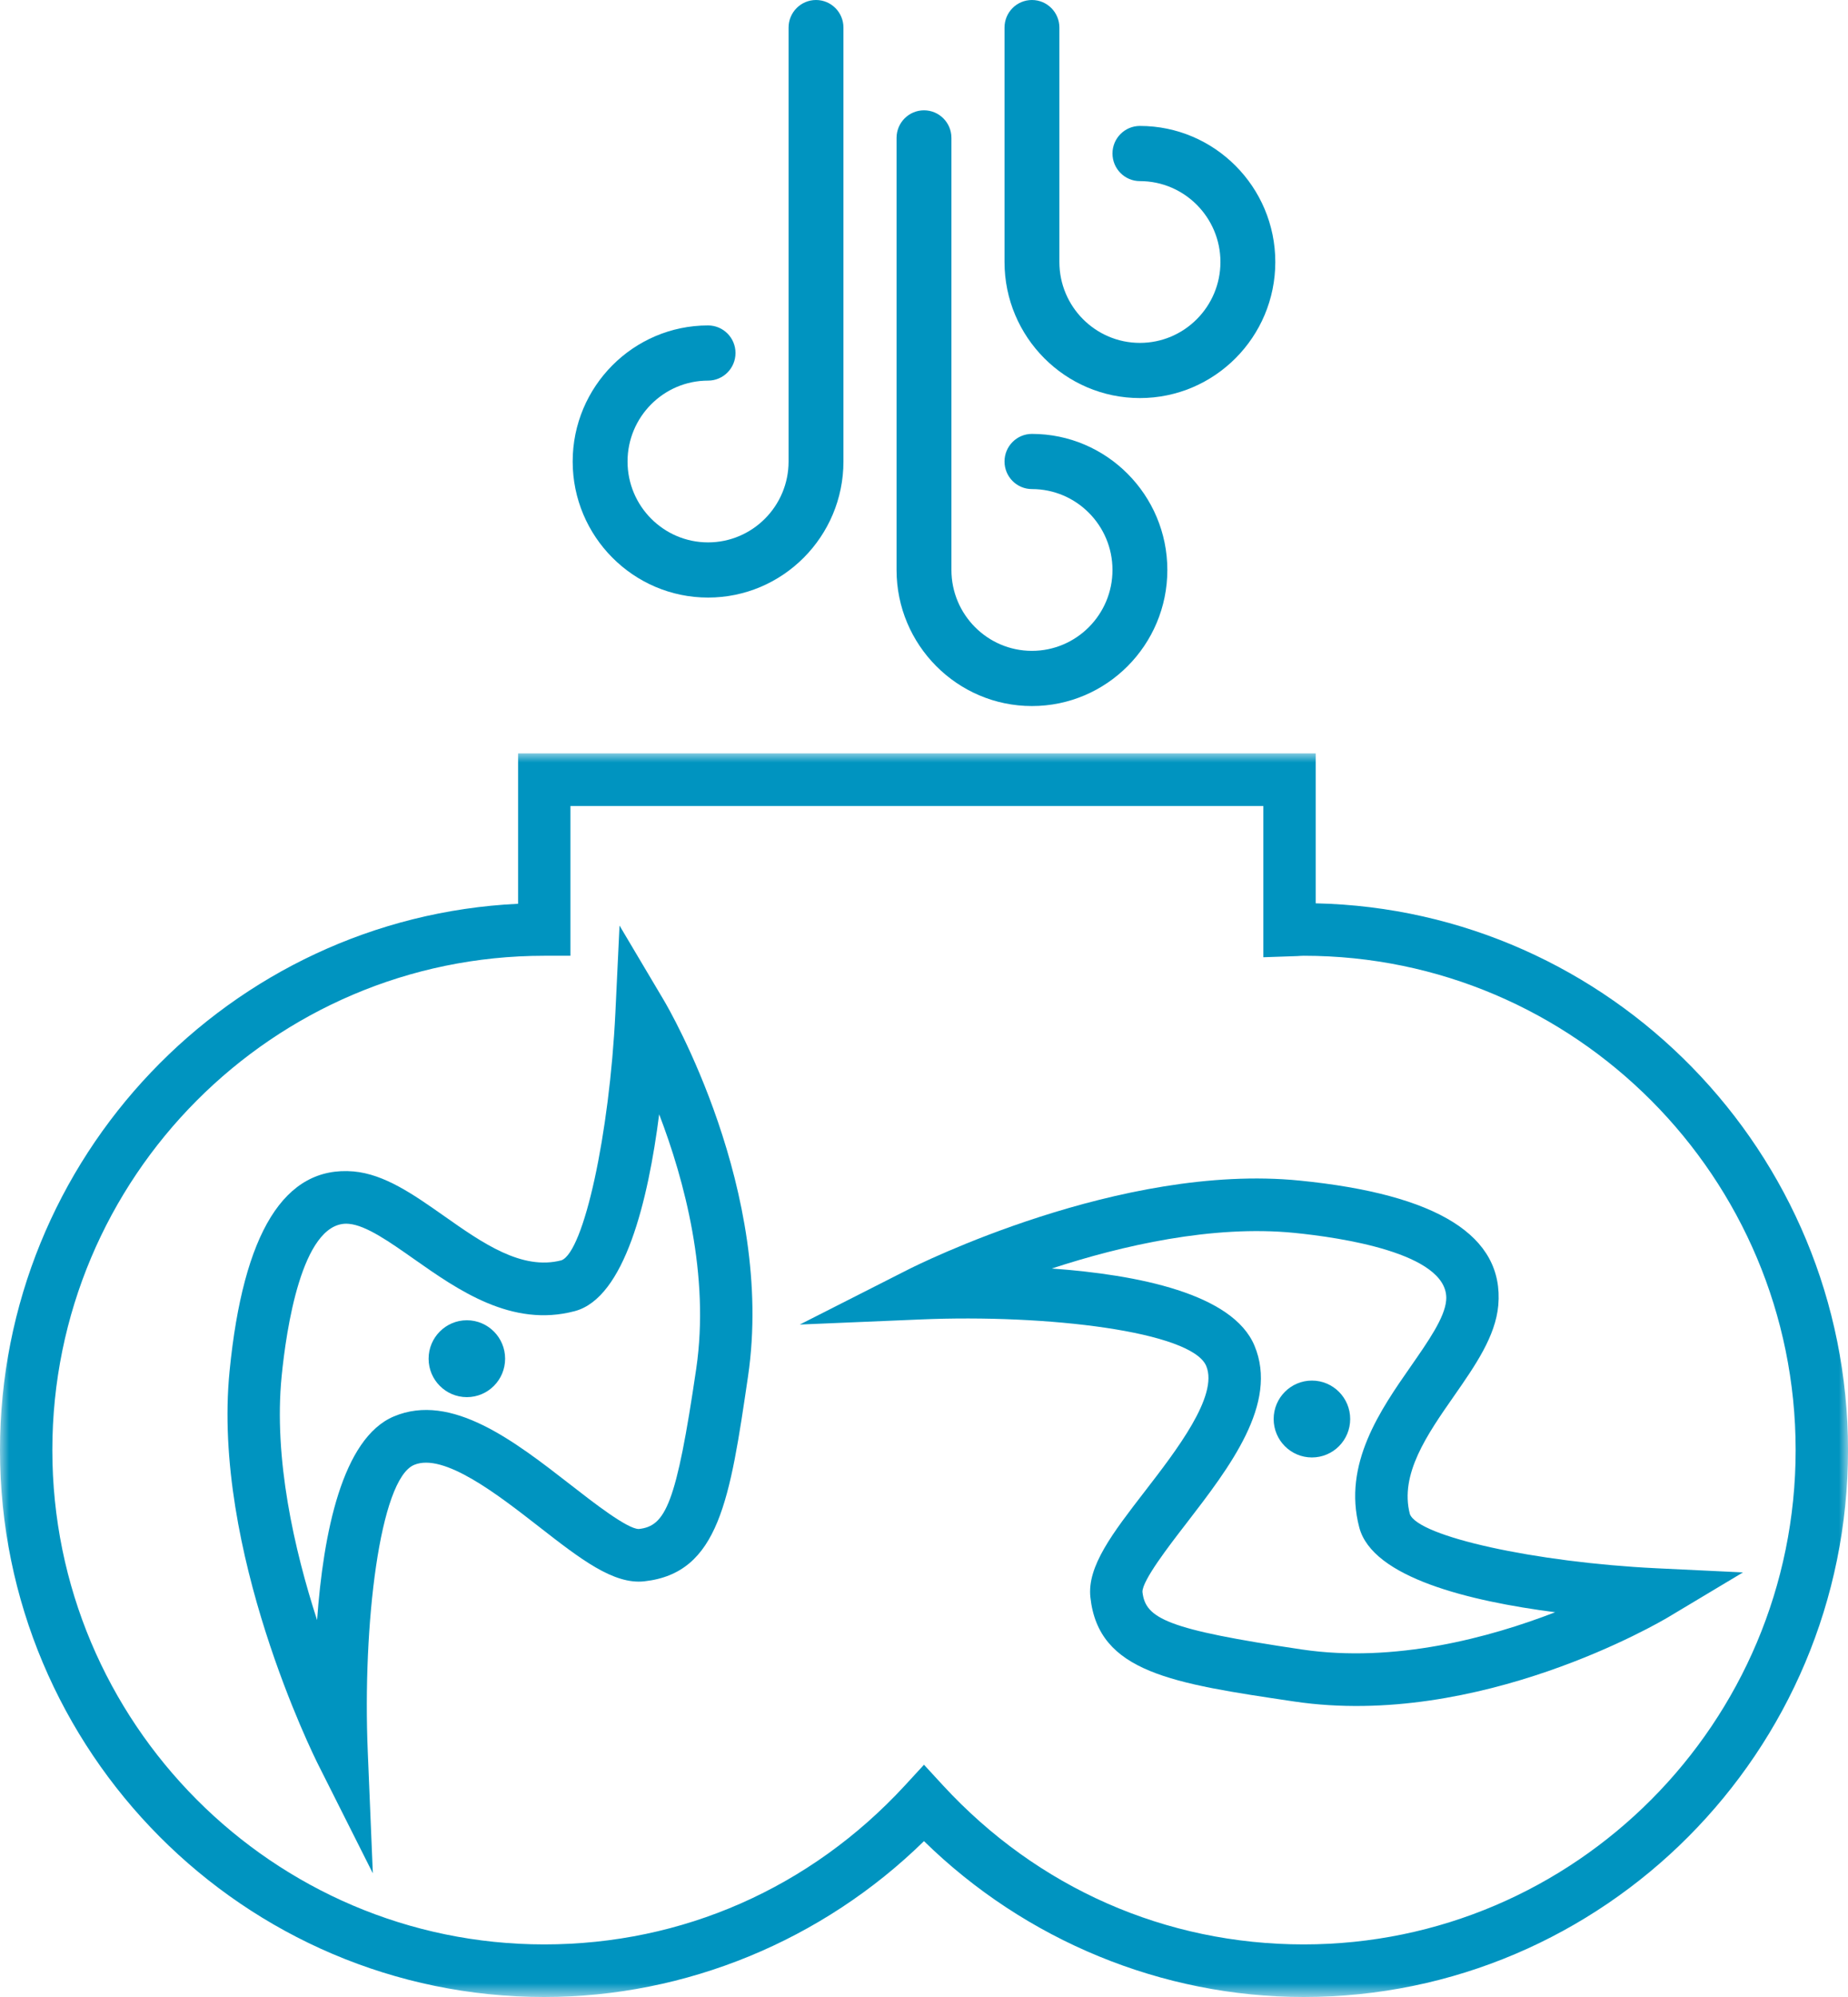
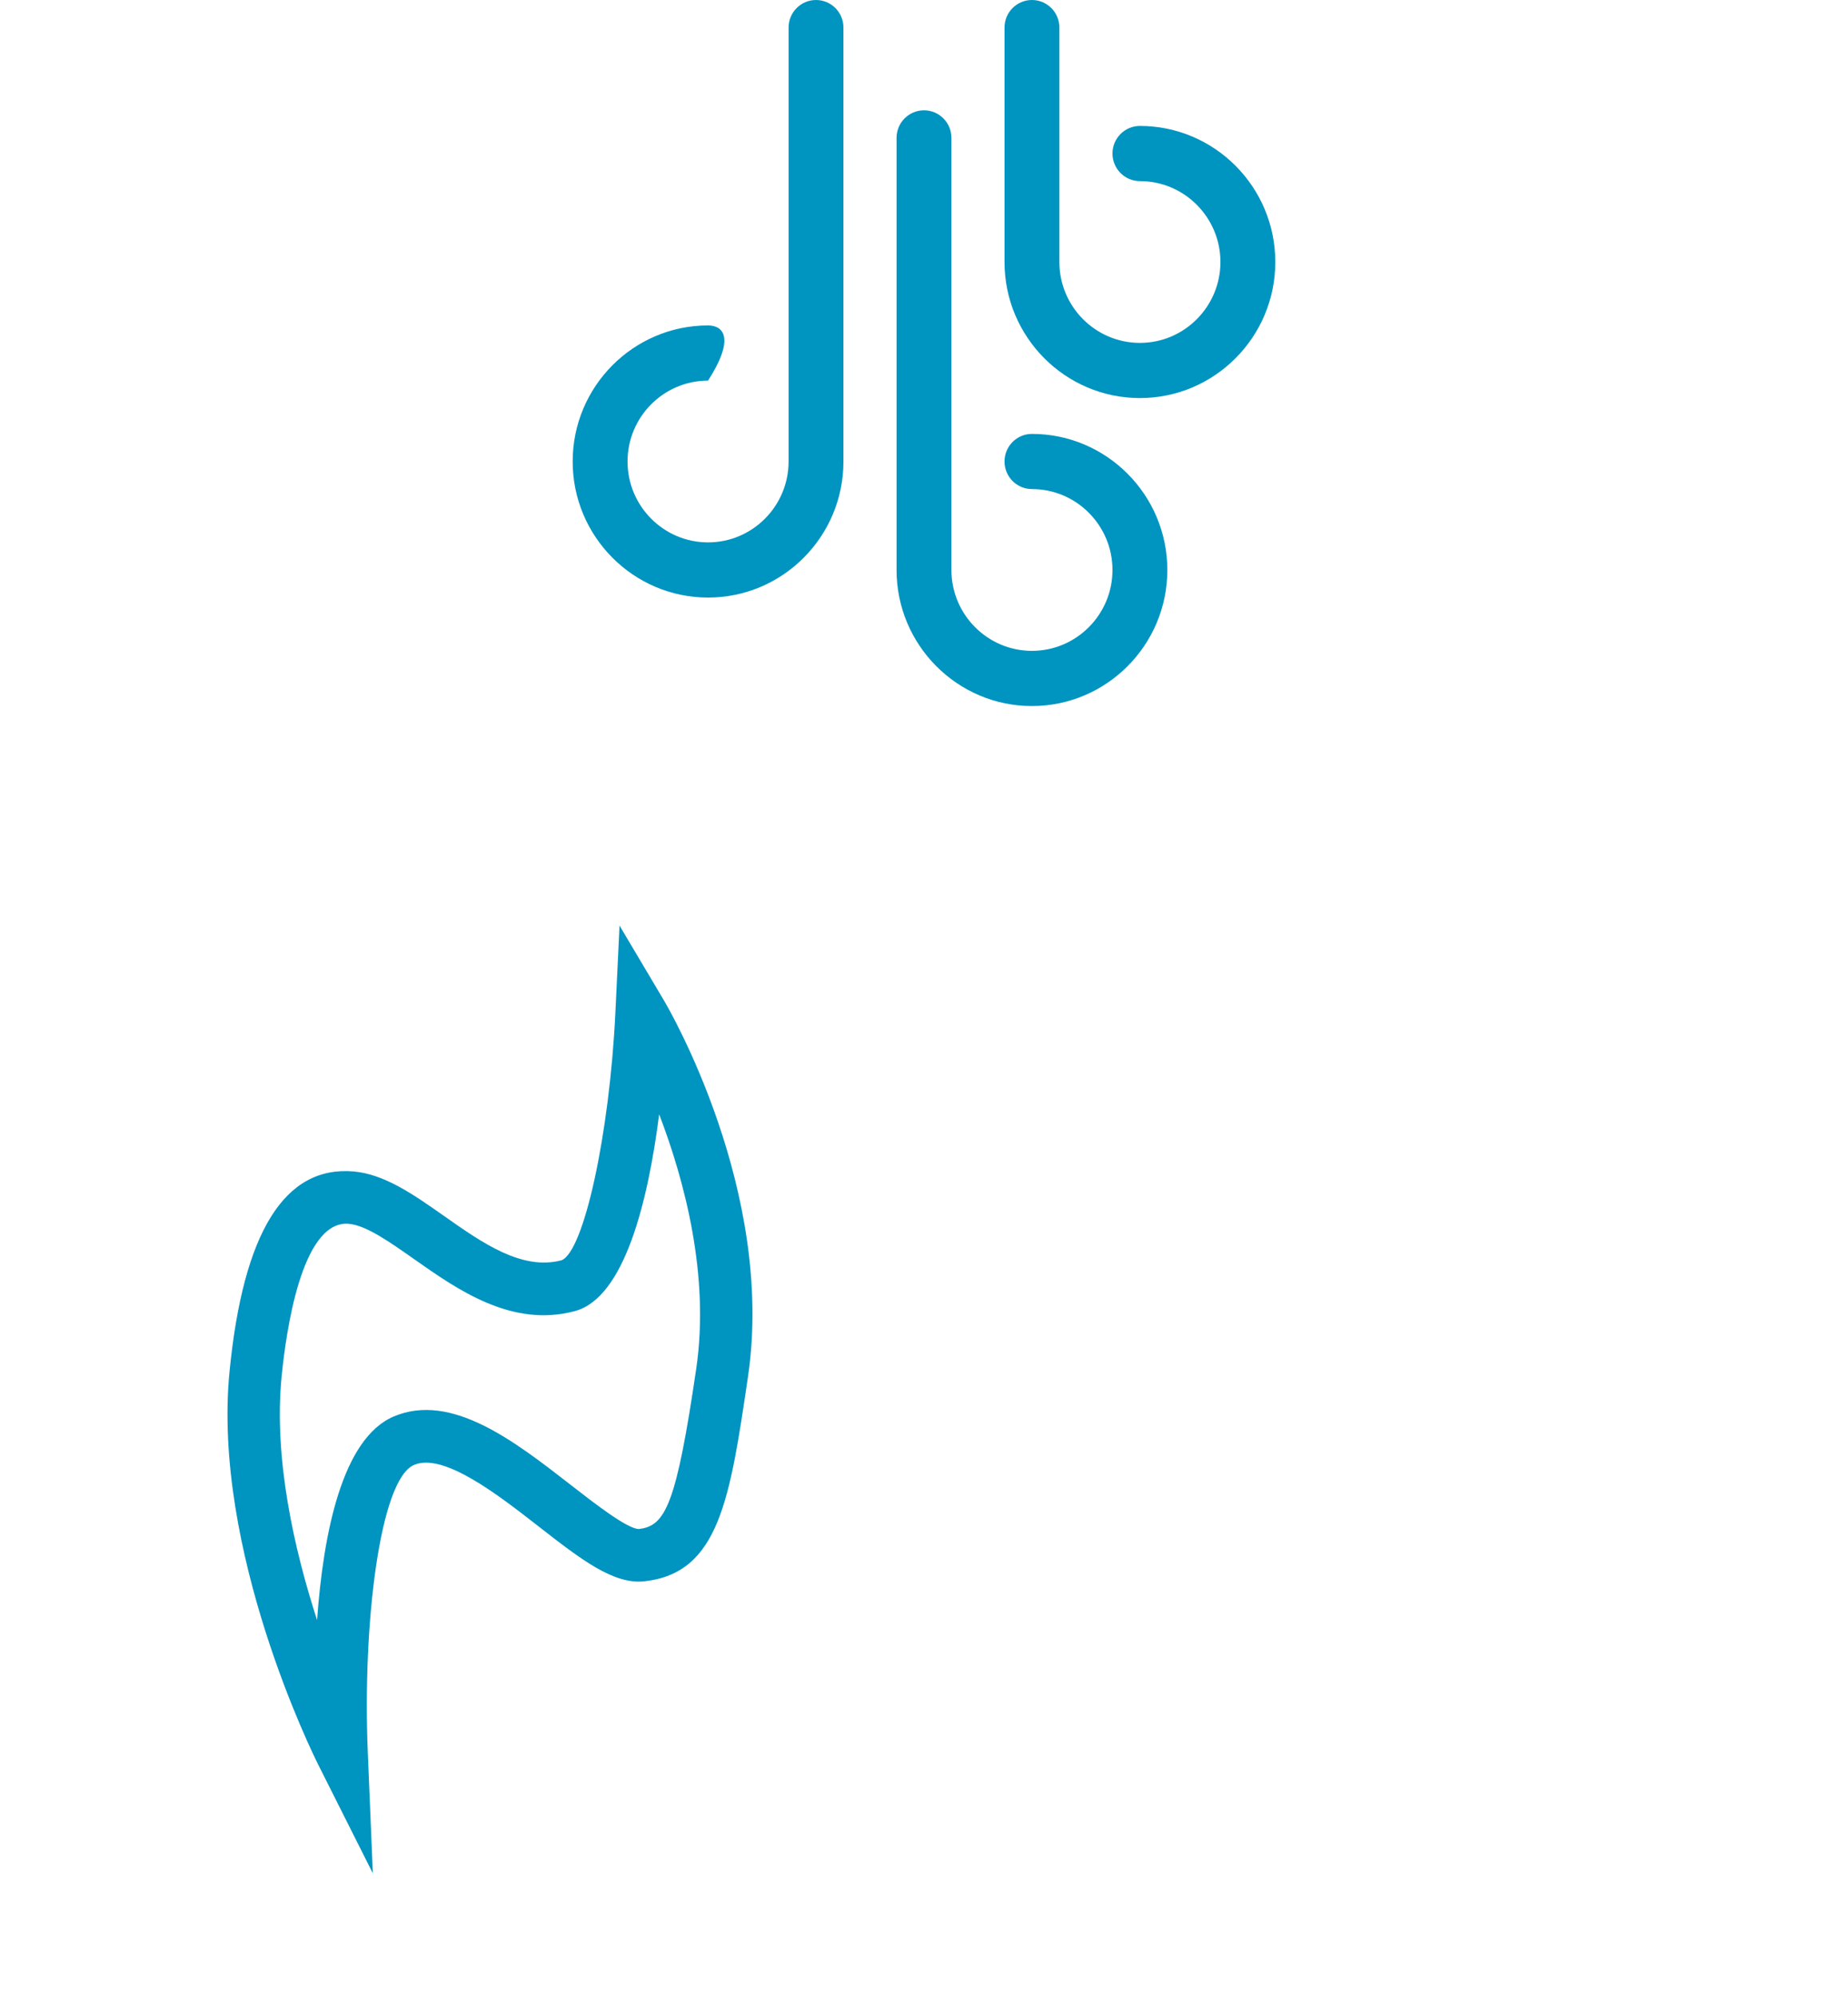
<svg xmlns="http://www.w3.org/2000/svg" xmlns:xlink="http://www.w3.org/1999/xlink" width="100px" height="108px" viewBox="0 0 100 108" version="1.1">
  <title>zub</title>
  <defs>
    <polygon id="path-1" points="0 0 100 0 100 67.255 0 67.255" />
  </defs>
  <g id="Page-1" stroke="none" stroke-width="1" fill="none" fill-rule="evenodd">
    <g id="Desktop-HD" transform="translate(-547, -588)">
      <g id="zub" transform="translate(547, 588)">
        <g id="Group-3" transform="translate(0, 40.745)">
          <mask id="mask-2" fill="white">
            <use xlink:href="#path-1" />
          </mask>
          <g id="Clip-2" />
-           <path d="M70.547,64.411 C63.078,64.411 56.15,61.359 51.038,55.822 L49.999,54.694 L48.961,55.822 C43.849,61.359 36.921,64.411 29.452,64.411 C14.773,64.411 2.832,52.419 2.832,37.678 C2.832,22.936 14.773,10.944 29.452,10.944 L30.867,10.944 L30.867,2.844 L68.363,2.844 L68.363,11.024 L70.209,10.961 C70.323,10.954 70.433,10.944 70.547,10.944 C85.226,10.944 97.167,22.936 97.167,37.678 C97.167,52.419 85.226,64.411 70.547,64.411 M71.195,8.108 L71.195,0 L28.035,0 L28.035,8.132 C12.45,8.877 0,21.845 0,37.678 C0,53.987 13.211,67.255 29.452,67.255 C37.104,67.255 44.512,64.2 49.999,58.825 C55.487,64.2 62.893,67.255 70.547,67.255 C86.787,67.255 100.001,53.987 100.001,37.678 C100.001,21.586 87.137,8.454 71.195,8.108" id="Fill-1" fill="#0094C0" mask="url(#mask-2)" />
        </g>
        <path d="M61.683,21.528 C65.722,21.528 69.01,18.227 69.01,14.17 C69.01,10.112 65.722,6.811 61.683,6.811 C60.864,6.811 60.199,7.479 60.199,8.301 C60.199,9.127 60.864,9.795 61.683,9.795 C64.086,9.795 66.041,11.758 66.041,14.17 C66.041,16.581 64.086,18.544 61.683,18.544 C59.281,18.544 57.326,16.581 57.326,14.17 L57.326,1.491 C57.326,0.668 56.661,0 55.842,0 C55.02,0 54.357,0.668 54.357,1.491 L54.357,14.17 C54.357,18.227 57.644,21.528 61.683,21.528" id="Fill-4" fill="#0094C0" />
        <path d="M55.841,38.184 C59.88,38.184 63.168,34.882 63.168,30.826 C63.168,26.768 59.88,23.466 55.841,23.466 C55.022,23.466 54.357,24.134 54.357,24.957 C54.357,25.783 55.022,26.45 55.841,26.45 C58.244,26.45 60.199,28.413 60.199,30.826 C60.199,33.237 58.244,35.199 55.841,35.199 C53.439,35.199 51.484,33.237 51.484,30.826 L51.484,7.457 C51.484,6.634 50.819,5.966 50,5.966 C49.18,5.966 48.515,6.634 48.515,7.457 L48.515,30.826 C48.515,34.882 51.802,38.184 55.841,38.184" id="Fill-6" fill="#0094C0" />
-         <path d="M38.315,32.317 C42.357,32.317 45.641,29.016 45.641,24.959 L45.641,1.491 C45.641,0.668 44.976,0 44.157,0 C43.338,0 42.672,0.668 42.672,1.491 L42.672,24.959 C42.672,27.37 40.718,29.333 38.315,29.333 C35.912,29.333 33.958,27.37 33.958,24.959 C33.958,22.546 35.912,20.584 38.315,20.584 C39.135,20.584 39.8,19.916 39.8,19.09 C39.8,18.268 39.135,17.6 38.315,17.6 C34.276,17.6 30.989,20.901 30.989,24.959 C30.989,29.016 34.276,32.317 38.315,32.317" id="Fill-8" fill="#0094C0" />
+         <path d="M38.315,32.317 C42.357,32.317 45.641,29.016 45.641,24.959 L45.641,1.491 C45.641,0.668 44.976,0 44.157,0 C43.338,0 42.672,0.668 42.672,1.491 L42.672,24.959 C42.672,27.37 40.718,29.333 38.315,29.333 C35.912,29.333 33.958,27.37 33.958,24.959 C33.958,22.546 35.912,20.584 38.315,20.584 C39.8,18.268 39.135,17.6 38.315,17.6 C34.276,17.6 30.989,20.901 30.989,24.959 C30.989,29.016 34.276,32.317 38.315,32.317" id="Fill-8" fill="#0094C0" />
        <path d="M37.674,74.026 C36.594,81.376 36.009,82.533 34.57,82.69 L34.565,82.69 C33.948,82.69 32.105,81.257 30.885,80.306 C27.858,77.954 24.431,75.282 21.311,76.603 C18.515,77.782 17.493,82.929 17.158,87.617 C15.922,83.806 14.801,78.883 15.24,74.432 C15.488,71.925 16.322,66.179 18.742,66.179 C18.787,66.179 18.836,66.182 18.881,66.187 C19.812,66.269 21.072,67.157 22.407,68.094 C24.762,69.749 27.692,71.816 31.1,70.908 C33.806,70.194 35.074,64.918 35.669,60.262 C37.038,63.834 38.416,68.982 37.674,74.026 L37.674,74.026 Z M33.524,50.056 L33.3,54.771 C32.984,61.329 31.591,67.711 30.379,68.159 C28.239,68.721 26.099,67.22 24.031,65.763 C22.376,64.601 20.816,63.505 19.134,63.353 C15.394,63.033 13.162,66.654 12.423,74.151 C11.461,83.856 16.985,94.968 17.221,95.437 L20.175,101.311 L19.901,94.735 C19.612,87.876 20.549,80.008 22.407,79.224 C24.01,78.544 26.979,80.865 29.15,82.554 C31.408,84.314 33.201,85.705 34.867,85.519 C38.913,85.076 39.501,81.073 40.477,74.439 C41.952,64.408 36.178,54.529 35.932,54.112 L33.524,50.056 Z" id="Fill-10" fill="#0094C0" />
-         <path d="M25.263,71.401 C24.121,71.401 23.193,72.333 23.193,73.48 C23.193,74.63 24.121,75.559 25.263,75.559 C26.405,75.559 27.333,74.63 27.333,73.48 C27.333,72.333 26.405,71.401 25.263,71.401" id="Fill-12" fill="#0094C0" />
-         <path d="M70.449,89.206 C63.13,88.122 61.978,87.533 61.821,86.089 L61.821,86.084 C61.821,85.464 63.248,83.613 64.195,82.388 C66.537,79.348 69.198,75.907 67.882,72.773 C66.709,69.965 61.583,68.939 56.915,68.603 C60.71,67.361 65.612,66.236 70.044,66.676 C72.541,66.926 78.262,67.763 78.262,70.193 C78.262,70.239 78.26,70.287 78.255,70.333 C78.173,71.267 77.288,72.533 76.356,73.874 C74.707,76.238 72.649,79.181 73.553,82.603 C74.264,85.321 79.518,86.594 84.154,87.192 C80.597,88.567 75.471,89.951 70.449,89.206 L70.449,89.206 Z M89.622,84.813 C83.091,84.496 76.736,83.097 76.291,81.88 C75.731,79.731 77.226,77.582 78.676,75.505 C79.833,73.842 80.925,72.277 81.077,70.587 C81.395,66.831 77.79,64.59 70.324,63.847 C60.66,62.881 49.595,68.428 49.128,68.666 L43.279,71.633 L49.827,71.357 C56.657,71.066 64.491,72.008 65.272,73.874 C65.949,75.483 63.638,78.465 61.956,80.646 C60.204,82.913 58.818,84.714 59.004,86.386 C59.445,90.45 63.431,91.04 70.037,92.02 C80.026,93.502 89.863,87.703 90.278,87.456 L94.317,85.038 L89.622,84.813 Z" id="Fill-14" fill="#0094C0" />
-         <path d="M70.992,74.663 C69.849,74.663 68.921,75.595 68.921,76.742 C68.921,77.892 69.849,78.821 70.992,78.821 C72.134,78.821 73.062,77.892 73.062,76.742 C73.062,75.595 72.134,74.663 70.992,74.663" id="Fill-16" fill="#0094C0" />
      </g>
    </g>
  </g>
</svg>